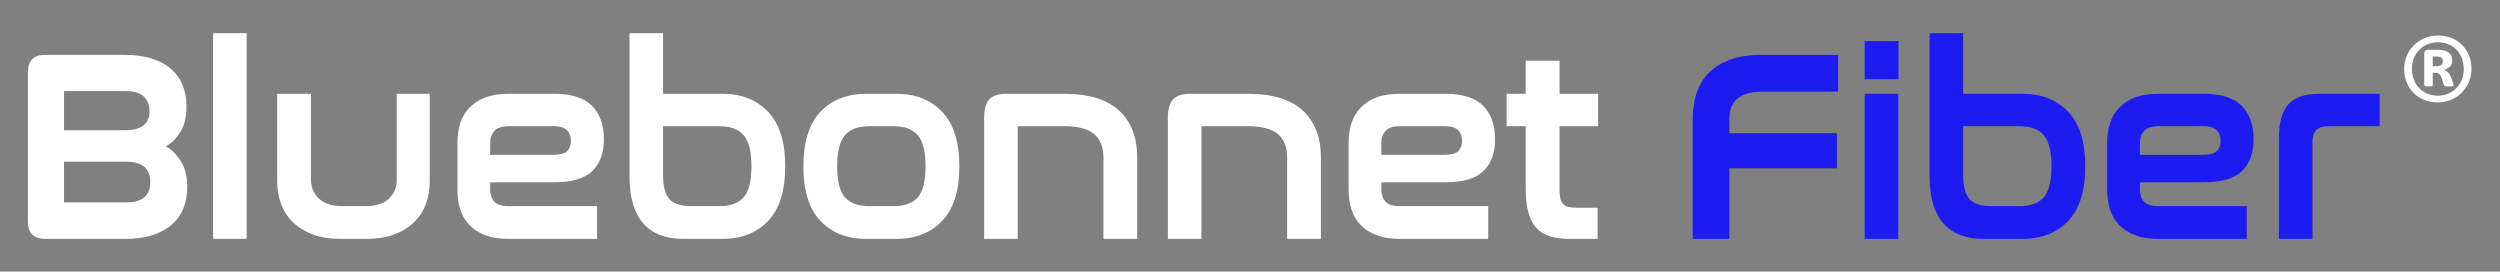
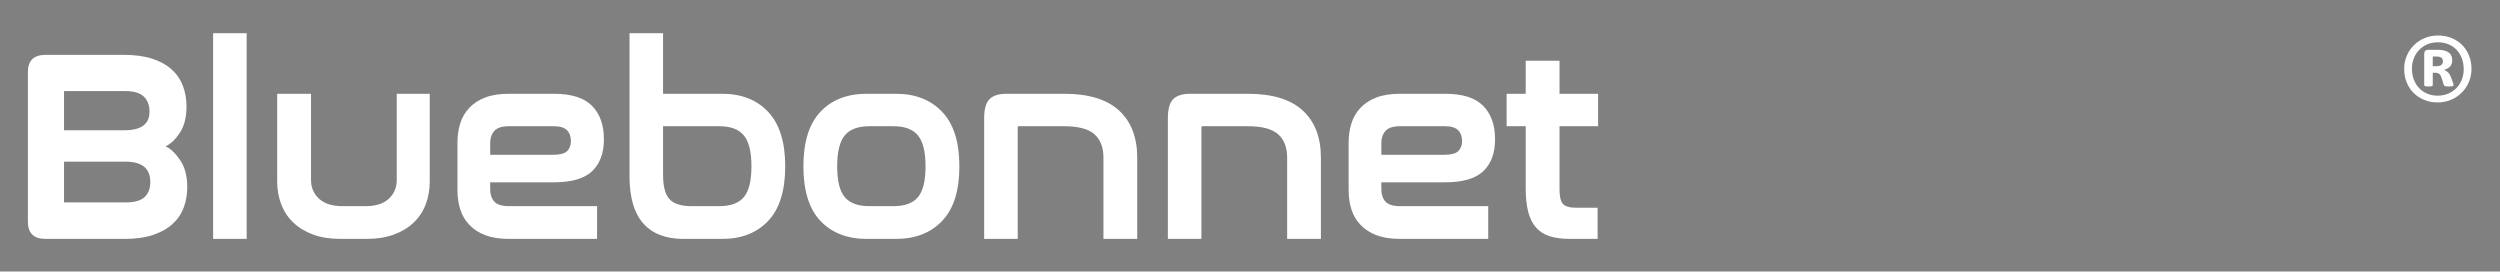
<svg xmlns="http://www.w3.org/2000/svg" xmlns:ns1="http://sodipodi.sourceforge.net/DTD/sodipodi-0.dtd" width="170.16pt" height="18.48pt" viewBox="0 0 170.16 18.48">
  <rect x="0" y="0" width="170.16" height="18.48" fill="#808080" stroke="none" />
  <defs />
  <g id="group0" transform="translate(0.42, 16.26)" fill="none">
    <path id="shape0" fill="#ffffff" stroke-opacity="0" stroke="#000000" stroke-width="0" stroke-linecap="square" stroke-linejoin="bevel" d="M8.018 -12.525C8.758 -12.525 9.393 -12.44 9.924 -12.27C10.456 -12.1 10.897 -11.859 11.248 -11.546C11.599 -11.234 11.858 -10.861 12.024 -10.429C12.191 -9.996 12.274 -9.523 12.274 -9.008C12.274 -8.262 12.116 -7.657 11.801 -7.192C11.486 -6.728 11.165 -6.431 10.838 -6.304C11.165 -6.169 11.495 -5.861 11.828 -5.379C12.16 -4.898 12.326 -4.284 12.326 -3.536C12.326 -3.021 12.243 -2.547 12.077 -2.115C11.911 -1.683 11.652 -1.309 11.303 -0.996C10.953 -0.682 10.511 -0.438 9.979 -0.263C9.446 -0.087 8.81 0 8.07 0L2.67 0C1.875 0 1.478 -0.393 1.478 -1.177L1.478 -11.348C1.478 -12.133 1.875 -12.525 2.67 -12.525L8.018 -12.525M3.938 -2.49C3.938 -2.485 3.954 -2.482 3.986 -2.482L8.126 -2.482C8.726 -2.482 9.157 -2.603 9.418 -2.842C9.679 -3.083 9.81 -3.428 9.81 -3.877C9.81 -4.798 9.249 -5.258 8.126 -5.258L3.938 -5.258L3.938 -2.49M3.938 -7.395L8.07 -7.395C9.195 -7.395 9.758 -7.819 9.758 -8.666C9.758 -9.094 9.629 -9.433 9.371 -9.684C9.114 -9.936 8.686 -10.061 8.089 -10.061L3.986 -10.061C3.954 -10.061 3.938 -10.053 3.938 -10.035L3.938 -7.395M16.369 -14.002L16.369 0L14.085 0L14.085 -14.002L16.369 -14.002M20.749 -9.877L20.749 -4.005C20.749 -3.495 20.931 -3.071 21.296 -2.734C21.661 -2.396 22.196 -2.228 22.901 -2.228L24.45 -2.228C25.155 -2.228 25.687 -2.396 26.046 -2.734C26.404 -3.071 26.584 -3.495 26.584 -4.005L26.584 -9.877L28.83 -9.877L28.83 -3.93C28.83 -3.357 28.739 -2.831 28.556 -2.351C28.374 -1.871 28.099 -1.457 27.731 -1.108C27.364 -0.759 26.914 -0.487 26.381 -0.292C25.849 -0.098 25.229 0 24.521 0L22.759 0C22.051 0 21.431 -0.098 20.899 -0.292C20.366 -0.487 19.916 -0.759 19.549 -1.108C19.181 -1.457 18.906 -1.871 18.722 -2.351C18.538 -2.831 18.446 -3.357 18.446 -3.93L18.446 -9.877L20.749 -9.877M37.294 -9.877C38.474 -9.877 39.334 -9.604 39.874 -9.058C40.414 -8.512 40.684 -7.751 40.684 -6.776C40.684 -5.846 40.419 -5.126 39.891 -4.616C39.362 -4.106 38.49 -3.851 37.275 -3.851L32.944 -3.851L32.944 -3.356C32.944 -3.019 33.038 -2.746 33.225 -2.539C33.413 -2.331 33.742 -2.228 34.215 -2.228L40.219 -2.228L40.219 0L34.215 0C33.593 0 33.062 -0.083 32.625 -0.247C32.188 -0.412 31.824 -0.646 31.534 -0.949C31.244 -1.251 31.035 -1.603 30.907 -2.004C30.78 -2.406 30.716 -2.844 30.716 -3.319L30.716 -6.559C30.716 -7.024 30.78 -7.459 30.907 -7.866C31.035 -8.272 31.244 -8.627 31.534 -8.931C31.824 -9.234 32.188 -9.468 32.625 -9.632C33.062 -9.796 33.593 -9.877 34.215 -9.877L37.294 -9.877M32.944 -5.723L37.222 -5.723C37.688 -5.723 38.006 -5.806 38.179 -5.974C38.351 -6.141 38.438 -6.372 38.438 -6.668C38.438 -6.975 38.347 -7.219 38.167 -7.399C37.987 -7.579 37.69 -7.669 37.275 -7.669L34.215 -7.669C33.745 -7.669 33.416 -7.562 33.227 -7.348C33.038 -7.134 32.944 -6.865 32.944 -6.54L32.944 -5.723M44.711 -14.002L44.711 -9.877L48.735 -9.877C50.05 -9.877 51.094 -9.466 51.866 -8.644C52.639 -7.821 53.025 -6.586 53.025 -4.939C53.025 -3.281 52.639 -2.044 51.866 -1.226C51.094 -0.409 50.05 0 48.735 0L46.106 0C44.896 0 43.981 -0.352 43.359 -1.058C42.738 -1.762 42.428 -2.829 42.428 -4.256L42.428 -14.002L44.711 -14.002M44.711 -7.669L44.711 -4.346C44.711 -3.576 44.856 -3.031 45.144 -2.709C45.433 -2.388 45.94 -2.228 46.665 -2.228L48.536 -2.228C49.306 -2.228 49.864 -2.433 50.209 -2.842C50.554 -3.252 50.726 -3.951 50.726 -4.939C50.726 -5.926 50.554 -6.628 50.209 -7.044C49.864 -7.461 49.306 -7.669 48.536 -7.669L44.711 -7.669M60.57 -9.877C61.885 -9.877 62.932 -9.466 63.711 -8.644C64.489 -7.821 64.879 -6.586 64.879 -4.939C64.879 -3.281 64.489 -2.044 63.709 -1.226C62.929 -0.409 61.883 0 60.57 0L58.571 0C57.244 0 56.194 -0.409 55.421 -1.226C54.649 -2.044 54.263 -3.281 54.263 -4.939C54.263 -6.596 54.649 -7.834 55.421 -8.651C56.194 -9.469 57.244 -9.877 58.571 -9.877L60.57 -9.877M58.751 -7.669C57.981 -7.669 57.424 -7.461 57.079 -7.044C56.734 -6.628 56.561 -5.926 56.561 -4.939C56.561 -3.951 56.734 -3.252 57.079 -2.842C57.424 -2.433 57.981 -2.228 58.751 -2.228L60.39 -2.228C61.16 -2.228 61.717 -2.433 62.061 -2.842C62.404 -3.252 62.576 -3.951 62.576 -4.939C62.576 -5.926 62.404 -6.628 62.059 -7.044C61.714 -7.461 61.157 -7.669 60.39 -7.669L58.751 -7.669M72.007 -9.877C73.677 -9.877 74.924 -9.498 75.748 -8.738C76.572 -7.978 76.984 -6.91 76.984 -5.535L76.984 0L74.685 0L74.685 -5.535C74.685 -6.232 74.479 -6.763 74.068 -7.125C73.657 -7.487 72.97 -7.669 72.007 -7.669L68.895 -7.669C68.865 -7.669 68.85 -7.641 68.85 -7.586L68.85 0L66.566 0L66.566 -8.216C66.566 -8.829 66.686 -9.259 66.926 -9.506C67.166 -9.754 67.552 -9.877 68.085 -9.877L72.007 -9.877M84.51 -9.877C86.18 -9.877 87.427 -9.498 88.251 -8.738C89.074 -7.978 89.486 -6.91 89.486 -5.535L89.486 0L87.188 0L87.188 -5.535C87.188 -6.232 86.982 -6.763 86.571 -7.125C86.159 -7.487 85.472 -7.669 84.51 -7.669L81.397 -7.669C81.368 -7.669 81.353 -7.641 81.353 -7.586L81.353 0L79.069 0L79.069 -8.216C79.069 -8.829 79.189 -9.259 79.429 -9.506C79.669 -9.754 80.055 -9.877 80.588 -9.877L84.51 -9.877M97.95 -9.877C99.13 -9.877 99.99 -9.604 100.53 -9.058C101.07 -8.512 101.34 -7.751 101.34 -6.776C101.34 -5.846 101.076 -5.126 100.547 -4.616C100.018 -4.106 99.146 -3.851 97.931 -3.851L93.6 -3.851L93.6 -3.356C93.6 -3.019 93.694 -2.746 93.881 -2.539C94.069 -2.331 94.399 -2.228 94.871 -2.228L100.875 -2.228L100.875 0L94.871 0C94.249 0 93.719 -0.083 93.281 -0.247C92.844 -0.412 92.48 -0.646 92.19 -0.949C91.9 -1.251 91.691 -1.603 91.564 -2.004C91.436 -2.406 91.373 -2.844 91.373 -3.319L91.373 -6.559C91.373 -7.024 91.436 -7.459 91.564 -7.866C91.691 -8.272 91.9 -8.627 92.19 -8.931C92.48 -9.234 92.844 -9.468 93.281 -9.632C93.719 -9.796 94.249 -9.877 94.871 -9.877L97.95 -9.877M93.6 -5.723L97.879 -5.723C98.344 -5.723 98.662 -5.806 98.835 -5.974C99.007 -6.141 99.094 -6.372 99.094 -6.668C99.094 -6.975 99.004 -7.219 98.824 -7.399C98.644 -7.579 98.346 -7.669 97.931 -7.669L94.871 -7.669C94.401 -7.669 94.072 -7.562 93.883 -7.348C93.694 -7.134 93.6 -6.865 93.6 -6.54L93.6 -5.723M103.425 -9.877L103.425 -12.127L105.728 -12.127L105.728 -9.877L108.353 -9.877L108.353 -7.669L105.728 -7.669L105.728 -3.356C105.728 -2.866 105.808 -2.538 105.969 -2.372C106.131 -2.206 106.413 -2.123 106.815 -2.123L108.319 -2.123L108.319 0L106.421 0C105.911 0 105.466 -0.058 105.086 -0.172C104.706 -0.287 104.391 -0.484 104.141 -0.761C103.891 -1.039 103.709 -1.399 103.596 -1.841C103.482 -2.284 103.425 -2.825 103.425 -3.465L103.425 -7.669L102.127 -7.669L102.127 -9.877L103.425 -9.877" ns1:nodetypes="ccccccccccccccccccccccccccccccccccccccccccccccccccccccccccccccccccccccccccccccccccccccccccccccccccccccccccccccccccccccccccccccccccccccccccccccccccccccccccccccccccccccccccccccccccccccccccccccccccccccccccccccccccccccccccccc" />
-     <path id="shape1" fill="#1c1cf0" stroke-opacity="0" stroke="#000000" stroke-width="0" stroke-linecap="square" stroke-linejoin="bevel" d="M124.688 -12.525L124.688 -10.027L119.603 -10.027C119.143 -10.027 118.763 -9.977 118.463 -9.876C118.163 -9.774 117.928 -9.641 117.758 -9.476C117.588 -9.311 117.467 -9.118 117.396 -8.897C117.324 -8.676 117.289 -8.43 117.289 -8.16L117.289 -7.196L124.616 -7.196L124.616 -4.808L117.289 -4.808L117.289 0L114.791 0L114.791 -8.145C114.791 -8.775 114.876 -9.356 115.044 -9.889C115.213 -10.421 115.488 -10.884 115.868 -11.278C116.248 -11.672 116.734 -11.978 117.328 -12.197C117.922 -12.416 118.633 -12.525 119.46 -12.525L124.688 -12.525M128.782 -9.877L128.782 0L126.499 0L126.499 -9.877L128.782 -9.877M128.801 -13.463L128.801 -10.871L126.499 -10.871L126.499 -13.463L128.801 -13.463M133.2 -14.002L133.2 -9.877L137.224 -9.877C138.539 -9.877 139.583 -9.466 140.355 -8.644C141.128 -7.821 141.514 -6.586 141.514 -4.939C141.514 -3.281 141.128 -2.044 140.355 -1.226C139.583 -0.409 138.539 0 137.224 0L134.595 0C133.385 0 132.469 -0.352 131.848 -1.058C131.227 -1.762 130.916 -2.829 130.916 -4.256L130.916 -14.002L133.2 -14.002M133.2 -7.669L133.2 -4.346C133.2 -3.576 133.344 -3.031 133.633 -2.709C133.922 -2.388 134.429 -2.228 135.154 -2.228L137.025 -2.228C137.795 -2.228 138.353 -2.433 138.698 -2.842C139.043 -3.252 139.215 -3.951 139.215 -4.939C139.215 -5.926 139.043 -6.628 138.698 -7.044C138.353 -7.461 137.795 -7.669 137.025 -7.669L133.2 -7.669M149.58 -9.877C150.76 -9.877 151.62 -9.604 152.16 -9.058C152.7 -8.512 152.97 -7.751 152.97 -6.776C152.97 -5.846 152.706 -5.126 152.177 -4.616C151.648 -4.106 150.776 -3.851 149.561 -3.851L145.23 -3.851L145.23 -3.356C145.23 -3.019 145.324 -2.746 145.511 -2.539C145.699 -2.331 146.029 -2.228 146.501 -2.228L152.505 -2.228L152.505 0L146.501 0C145.879 0 145.349 -0.083 144.911 -0.247C144.474 -0.412 144.11 -0.646 143.82 -0.949C143.53 -1.251 143.321 -1.603 143.194 -2.004C143.066 -2.406 143.002 -2.844 143.002 -3.319L143.002 -6.559C143.002 -7.024 143.066 -7.459 143.194 -7.866C143.321 -8.272 143.53 -8.627 143.82 -8.931C144.11 -9.234 144.474 -9.468 144.911 -9.632C145.349 -9.796 145.879 -9.877 146.501 -9.877L149.58 -9.877M145.23 -5.723L149.509 -5.723C149.974 -5.723 150.293 -5.806 150.465 -5.974C150.638 -6.141 150.724 -6.372 150.724 -6.668C150.724 -6.975 150.634 -7.219 150.454 -7.399C150.274 -7.579 149.976 -7.669 149.561 -7.669L146.501 -7.669C146.031 -7.669 145.702 -7.562 145.513 -7.348C145.324 -7.134 145.23 -6.865 145.23 -6.54L145.23 -5.723M161.55 -9.877L161.55 -7.669L158.014 -7.669C157.324 -7.669 156.979 -7.322 156.979 -6.63L156.979 0L154.695 0L154.695 -6.919C154.695 -7.926 154.907 -8.671 155.331 -9.154C155.754 -9.636 156.463 -9.877 157.455 -9.877L161.55 -9.877" ns1:nodetypes="ccccccccccccccccccccccccccccccccccccccccccccccccccccccccccccccccccccccccccccccccccccccccccccc" />
  </g>
  <g id="group1" transform="translate(162.887, 10.659)" fill="none">
    <path id="shape2" fill="#ffffff" stroke-opacity="0" stroke="#000000" stroke-width="0" stroke-linecap="square" stroke-linejoin="bevel" d="M5.332 -5.978C5.332 -5.657 5.273 -5.357 5.154 -5.077C5.036 -4.798 4.872 -4.555 4.665 -4.35C4.457 -4.145 4.213 -3.983 3.932 -3.864C3.651 -3.746 3.35 -3.686 3.03 -3.686C2.697 -3.686 2.392 -3.744 2.113 -3.859C1.834 -3.974 1.594 -4.132 1.393 -4.333C1.192 -4.534 1.034 -4.774 0.921 -5.051C0.807 -5.329 0.75 -5.634 0.75 -5.966C0.75 -6.286 0.809 -6.585 0.928 -6.862C1.047 -7.14 1.21 -7.381 1.417 -7.586C1.625 -7.791 1.868 -7.952 2.147 -8.068C2.426 -8.184 2.728 -8.242 3.053 -8.242C3.385 -8.242 3.691 -8.186 3.969 -8.074C4.248 -7.961 4.488 -7.804 4.689 -7.603C4.891 -7.402 5.048 -7.162 5.162 -6.885C5.276 -6.607 5.332 -6.305 5.332 -5.978M4.804 -5.94C4.804 -6.218 4.76 -6.47 4.673 -6.697C4.585 -6.925 4.463 -7.119 4.307 -7.281C4.151 -7.442 3.965 -7.566 3.75 -7.652C3.535 -7.738 3.303 -7.781 3.053 -7.781C2.783 -7.781 2.539 -7.734 2.323 -7.641C2.107 -7.547 1.921 -7.418 1.764 -7.254C1.608 -7.091 1.488 -6.9 1.404 -6.683C1.321 -6.465 1.279 -6.234 1.279 -5.989C1.279 -5.716 1.323 -5.466 1.41 -5.239C1.498 -5.011 1.619 -4.817 1.776 -4.656C1.932 -4.494 2.118 -4.369 2.333 -4.281C2.547 -4.192 2.78 -4.147 3.03 -4.147C3.3 -4.147 3.544 -4.196 3.763 -4.292C3.982 -4.388 4.168 -4.518 4.322 -4.68C4.476 -4.843 4.594 -5.032 4.678 -5.248C4.762 -5.464 4.804 -5.695 4.804 -5.94M4.114 -4.867C4.114 -4.853 4.111 -4.838 4.104 -4.824C4.098 -4.811 4.083 -4.801 4.059 -4.796C4.036 -4.791 4.003 -4.786 3.96 -4.781C3.917 -4.776 3.859 -4.774 3.784 -4.774C3.719 -4.774 3.666 -4.776 3.624 -4.781C3.583 -4.786 3.55 -4.793 3.525 -4.802C3.5 -4.811 3.481 -4.824 3.467 -4.841C3.453 -4.859 3.442 -4.884 3.435 -4.916L3.311 -5.321C3.264 -5.466 3.208 -5.567 3.144 -5.623C3.081 -5.679 2.984 -5.707 2.854 -5.707L2.696 -5.707L2.696 -4.886C2.696 -4.844 2.679 -4.814 2.646 -4.798C2.612 -4.782 2.535 -4.774 2.415 -4.774C2.292 -4.774 2.212 -4.782 2.173 -4.798C2.134 -4.814 2.115 -4.844 2.115 -4.886L2.115 -6.99C2.115 -7.075 2.136 -7.143 2.179 -7.192C2.221 -7.242 2.286 -7.268 2.374 -7.268L3.049 -7.268C3.204 -7.268 3.341 -7.254 3.459 -7.226C3.578 -7.199 3.68 -7.156 3.765 -7.097C3.85 -7.038 3.914 -6.964 3.956 -6.876C3.999 -6.787 4.02 -6.683 4.02 -6.562C4.02 -6.375 3.969 -6.229 3.868 -6.126C3.767 -6.022 3.63 -5.949 3.458 -5.906C3.55 -5.876 3.638 -5.824 3.72 -5.749C3.803 -5.674 3.873 -5.562 3.93 -5.415L4.072 -5.04C4.1 -4.95 4.114 -4.893 4.114 -4.867M3.386 -6.491C3.386 -6.534 3.381 -6.575 3.369 -6.615C3.358 -6.655 3.336 -6.689 3.302 -6.718C3.268 -6.747 3.224 -6.769 3.169 -6.786C3.114 -6.802 3.046 -6.81 2.966 -6.81L2.696 -6.81L2.696 -6.154L2.955 -6.154C3.118 -6.154 3.23 -6.185 3.292 -6.247C3.355 -6.31 3.386 -6.391 3.386 -6.491" ns1:nodetypes="cccccccccccccccccccccccccccccccccccccccccccccccccccccccccccccccccccccccccccc" />
  </g>
</svg>